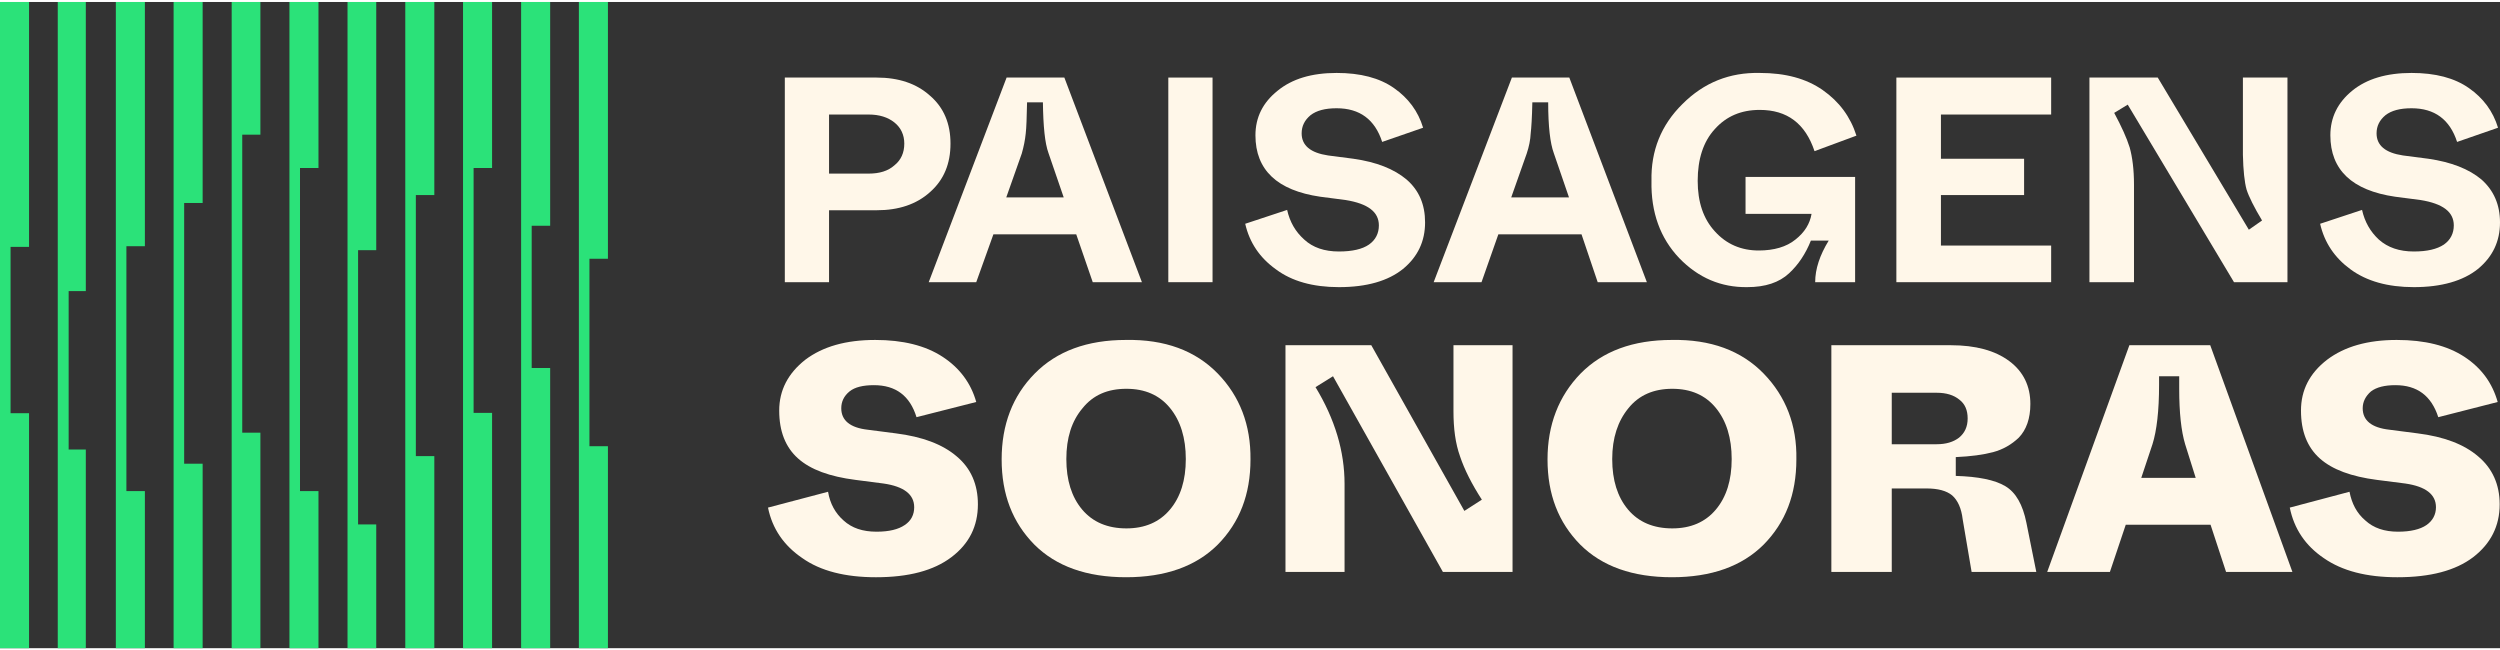
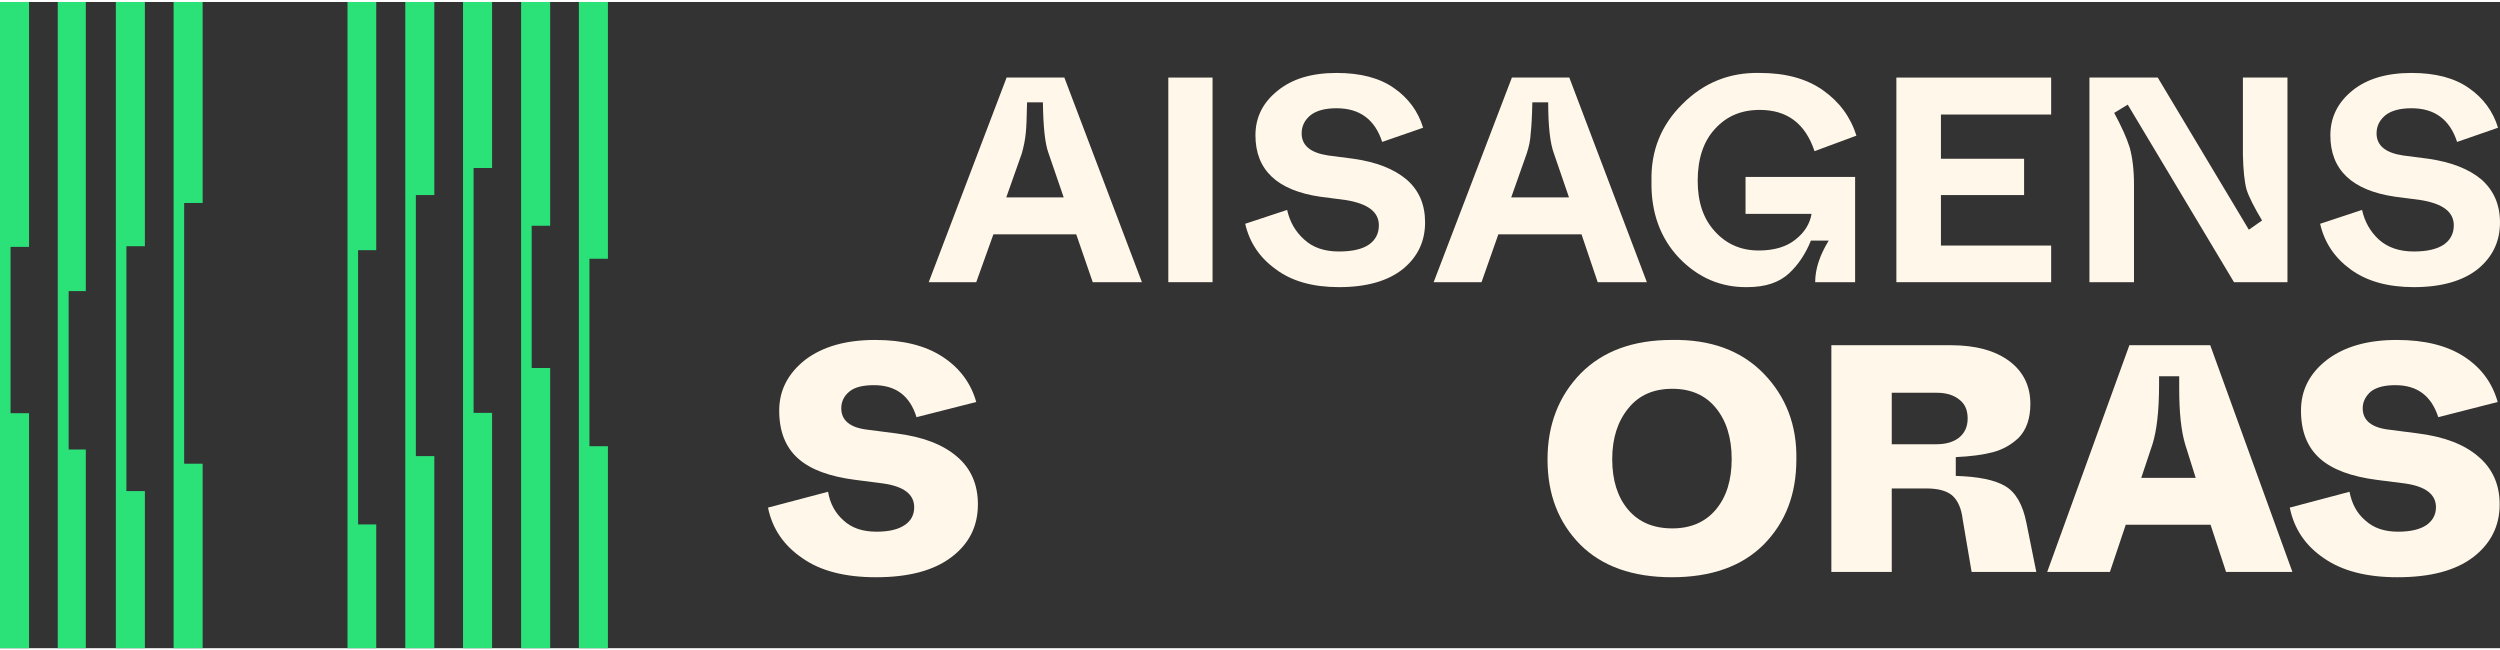
<svg xmlns="http://www.w3.org/2000/svg" xml:space="preserve" width="273px" height="71px" version="1.1" style="shape-rendering:geometricPrecision; text-rendering:geometricPrecision; image-rendering:optimizeQuality; fill-rule:evenodd; clip-rule:evenodd" viewBox="0 0 75750 19580">
  <rect x="0" y="0" width="75750" height="19580" fill="#333333" stroke="none" />
  <defs>
    <style type="text/css">
   
    .fil1 {fill:#2BE279;fill-rule:nonzero}
    .fil0 {fill:#FFF7E9;fill-rule:nonzero}
   
  </style>
  </defs>
  <g id="Camada_x0020_1">
    <g id="_3135149767184">
-       <path class="fil0" d="M25120 5200l1200 0c330,0 590,-80 780,-250 200,-160 300,-380 300,-660 0,-260 -100,-480 -300,-640 -200,-160 -460,-240 -780,-240l-1200 0 0 1790zm-1340 3290l0 -6200 2780 0c670,0 1210,180 1620,550 420,360 620,850 620,1450 0,610 -200,1100 -620,1470 -410,370 -950,550 -1610,550l-1450 0 0 2180 -1340 0z" />
      <path class="fil0" d="M30490 5920l1740 0 -460 -1340c-110,-300 -160,-810 -170,-1540l-480 0c-10,470 -20,770 -40,940 -20,200 -60,400 -120,610l-470 1330zm2620 2570l-500 -1450 -2510 0 -520 1450 -1440 0 2360 -6200 1750 0 2350 6200 -1490 0z" />
      <polygon class="fil0" points="35400,2290 36740,2290 36740,8490 35400,8490 " />
      <path class="fil0" d="M37730 6720l1270 -420c80,360 250,660 520,900 260,240 610,360 1050,360 400,0 710,-70 910,-210 200,-140 300,-340 300,-580 0,-410 -330,-660 -1010,-770l-770 -100c-1300,-190 -1960,-810 -1960,-1860 0,-540 220,-990 670,-1350 440,-360 1030,-540 1790,-540 720,0 1300,150 1740,460 430,300 730,700 880,1200l-1240 430c-220,-680 -680,-1020 -1380,-1020 -350,0 -610,70 -790,210 -180,150 -270,330 -270,550 0,370 270,590 800,670l770 100c700,100 1230,310 1610,630 380,330 560,760 560,1300 0,570 -220,1040 -670,1410 -450,360 -1090,550 -1940,550 -790,0 -1430,-180 -1910,-540 -490,-350 -800,-810 -930,-1380z" />
      <path class="fil0" d="M45790 5920l1750 0 -460 -1340c-110,-300 -170,-810 -170,-1540l-480 0c-10,470 -30,770 -50,940 -10,200 -50,400 -120,610l-470 1330zm2620 2570l-490 -1450 -2520 0 -510 1450 -1450 0 2370 -6200 1740 0 2350 6200 -1490 0z" />
      <path class="fil0" d="M50040 5420c-20,-910 290,-1690 940,-2330 650,-650 1430,-960 2340,-940 780,0 1410,170 1910,520 500,350 840,810 1020,1380l-1270 470c-280,-840 -830,-1250 -1660,-1250 -560,0 -1010,190 -1360,580 -350,380 -520,910 -520,1570 0,640 170,1150 520,1530 350,390 800,580 1330,580 460,0 840,-110 1110,-330 280,-220 440,-480 490,-780l-2000 0 0 -1120 3320 0 0 3190 -1210 0c0,-400 140,-820 410,-1260l-540 0c-160,400 -380,730 -660,990 -300,280 -720,420 -1270,420 -790,10 -1480,-280 -2060,-880 -570,-600 -860,-1380 -840,-2340z" />
      <polygon class="fil0" points="57460,8490 57460,2290 62150,2290 62150,3410 58810,3410 58810,4750 61330,4750 61330,5850 58810,5850 58810,7380 62150,7380 62150,8490 " />
      <path class="fil0" d="M63310 8490l0 -6200 2070 0 2760 4610 400 -280c-240,-400 -400,-720 -470,-940 -60,-220 -100,-570 -110,-1050l0 -2340 1350 0 0 6200 -1620 0 -3220 -5380 -410 250c220,410 380,760 470,1050 80,290 130,660 130,1130l0 2950 -1350 0z" />
      <path class="fil0" d="M70300 6720l1270 -420c80,360 250,660 510,900 270,240 620,360 1060,360 400,0 700,-70 910,-210 200,-140 300,-340 300,-580 0,-410 -330,-660 -1010,-770l-770 -100c-1300,-190 -1960,-810 -1960,-1860 0,-540 220,-990 660,-1350 440,-360 1040,-540 1800,-540 720,0 1300,150 1740,460 430,300 730,700 880,1200l-1240 430c-220,-680 -680,-1020 -1380,-1020 -350,0 -610,70 -790,210 -180,150 -270,330 -270,550 0,370 270,590 800,670l770 100c690,100 1230,310 1610,630 370,330 560,760 560,1300 0,570 -220,1040 -670,1410 -450,360 -1100,550 -1940,550 -790,0 -1430,-180 -1920,-540 -480,-350 -790,-810 -920,-1380z" />
      <path class="fil0" d="M23270 15320l1820 -480c60,360 220,650 470,870 250,230 580,340 1000,340 380,0 660,-70 850,-200 200,-130 290,-320 290,-540 0,-390 -310,-630 -930,-720l-850 -110c-780,-100 -1360,-310 -1740,-650 -380,-340 -570,-820 -570,-1450 0,-620 270,-1130 790,-1540 530,-400 1230,-600 2120,-600 840,0 1520,170 2040,510 520,340 860,800 1020,1370l-1810 460c-200,-650 -630,-970 -1290,-970 -330,0 -580,60 -740,190 -170,140 -250,310 -250,510 0,370 270,590 800,650l850 110c800,100 1420,330 1850,700 430,360 640,850 640,1450 0,660 -260,1190 -800,1600 -540,410 -1300,610 -2290,610 -930,0 -1680,-190 -2230,-580 -560,-380 -910,-890 -1040,-1530z" />
-       <path class="fil0" d="M35930 13850c0,-640 -160,-1160 -480,-1550 -320,-390 -760,-580 -1320,-580 -570,0 -1010,190 -1330,590 -330,390 -490,900 -490,1540 0,640 160,1150 480,1530 320,380 770,570 1340,570 560,0 1000,-190 1320,-570 320,-380 480,-890 480,-1530zm-5580 10c0,-1050 330,-1920 1000,-2600 670,-680 1590,-1020 2770,-1020 1170,-20 2100,320 2780,1020 670,690 1000,1560 990,2600 0,1060 -330,1910 -990,2580 -660,660 -1590,990 -2780,990 -1190,0 -2120,-330 -2780,-990 -660,-670 -990,-1520 -990,-2580z" />
-       <path class="fil0" d="M38950 17270l0 -6870 2600 0 2820 5020 530 -340c-310,-480 -530,-920 -660,-1310 -140,-390 -200,-840 -200,-1370l0 -2000 1790 0 0 6870 -2110 0 -3330 -5930 -530 330c590,970 880,1950 880,2930l0 2670 -1790 0z" />
-       <path class="fil0" d="M52470 13850c0,-640 -160,-1160 -480,-1550 -320,-390 -760,-580 -1320,-580 -560,0 -1010,190 -1330,590 -320,390 -490,900 -490,1540 0,640 160,1150 480,1530 320,380 770,570 1340,570 560,0 1000,-190 1320,-570 320,-380 480,-890 480,-1530zm-5580 10c0,-1050 340,-1920 1000,-2600 670,-680 1590,-1020 2770,-1020 1170,-20 2100,320 2780,1020 670,690 1010,1560 990,2600 0,1060 -330,1910 -990,2580 -660,660 -1590,990 -2780,990 -1190,0 -2120,-330 -2780,-990 -660,-670 -990,-1520 -990,-2580z" />
+       <path class="fil0" d="M52470 13850c0,-640 -160,-1160 -480,-1550 -320,-390 -760,-580 -1320,-580 -560,0 -1010,190 -1330,590 -320,390 -490,900 -490,1540 0,640 160,1150 480,1530 320,380 770,570 1340,570 560,0 1000,-190 1320,-570 320,-380 480,-890 480,-1530zm-5580 10c0,-1050 340,-1920 1000,-2600 670,-680 1590,-1020 2770,-1020 1170,-20 2100,320 2780,1020 670,690 1010,1560 990,2600 0,1060 -330,1910 -990,2580 -660,660 -1590,990 -2780,990 -1190,0 -2120,-330 -2780,-990 -660,-670 -990,-1520 -990,-2580" />
      <path class="fil0" d="M57320 13400l1360 0c290,0 510,-70 680,-200 170,-140 260,-330 260,-580 0,-250 -80,-440 -250,-570 -170,-140 -400,-210 -690,-210l-1360 0 0 1560zm-1830 3870l0 -6870 3620 0c750,0 1340,160 1770,480 430,320 640,760 640,1300 0,440 -120,780 -350,1020 -220,210 -480,360 -780,440 -300,80 -680,130 -1130,150l0 570c680,20 1180,120 1500,310 320,190 530,560 640,1110l300 1490 -1960 0 -270 -1590c-40,-340 -150,-580 -320,-730 -170,-140 -430,-210 -780,-210l-1050 0 0 2530 -1830 0z" />
      <path class="fil0" d="M64880 14420l1650 0 -320 -1020c-120,-400 -180,-960 -180,-1680l0 -380 -610 0 0 260c0,780 -70,1390 -200,1800l-340 1020zm2570 2850l-470 -1430 -2570 0 -480 1430 -1900 0 2490 -6870 2450 0 2490 6870 -2010 0z" />
      <path class="fil0" d="M69380 15320l1810 -480c70,360 220,650 480,870 250,230 580,340 990,340 380,0 670,-70 860,-200 190,-130 290,-320 290,-540 0,-390 -310,-630 -930,-720l-860 -110c-770,-100 -1350,-310 -1730,-650 -380,-340 -570,-820 -570,-1450 0,-620 260,-1130 790,-1540 530,-400 1230,-600 2110,-600 850,0 1530,170 2050,510 520,340 850,800 1010,1370l-1800 460c-210,-650 -640,-970 -1300,-970 -320,0 -570,60 -740,190 -160,140 -250,310 -250,510 0,370 270,590 810,650l850 110c800,100 1410,330 1840,700 430,360 650,850 650,1450 0,660 -270,1190 -800,1600 -540,410 -1300,610 -2300,610 -930,0 -1670,-190 -2230,-580 -560,-380 -900,-890 -1030,-1530z" />
      <polygon class="fil1" points="3510,100 3510,7400 3510,10270 3510,14820 3510,19580 3830,19580 4390,19580 4390,14820 3830,14820 3830,10270 3830,7400 4390,7400 4390,0 3510,0 " />
      <polygon class="fil1" points="5260,100 5260,6090 5260,10270 5260,13990 5260,19580 5580,19580 6140,19580 6140,13990 5580,13990 5580,10270 5580,6090 6140,6090 6140,0 5260,0 " />
-       <polygon class="fil1" points="7020,100 7020,4020 7020,10270 7020,13050 7020,19580 7340,19580 7890,19580 7890,13050 7340,13050 7340,10270 7340,4020 7890,4020 7890,0 7020,0 " />
      <polygon class="fil1" points="1790,0 1750,0 1750,8760 1750,10270 1750,13560 1750,19580 1790,19580 2080,19580 2600,19580 2600,13560 2080,13560 2080,10270 2080,8760 2600,8760 2600,0 2080,0 " />
-       <polygon class="fil1" points="8770,0 8770,5030 8770,10270 8770,14820 8770,19580 9090,19580 9650,19580 9650,14820 9090,14820 9090,10270 9090,5030 9650,5030 9650,0 9090,0 " />
      <polygon class="fil1" points="10530,0 10530,7520 10530,10270 10530,15830 10530,19580 10850,19580 11400,19580 11400,15830 10850,15830 10850,10270 10850,7520 11400,7520 11400,0 10850,0 " />
      <polygon class="fil1" points="12280,0 12280,5850 12280,10270 12280,13760 12280,19580 12600,19580 13160,19580 13160,13760 12600,13760 12600,10270 12600,5850 13160,5850 13160,0 12600,0 " />
      <polygon class="fil1" points="14030,0 14030,5030 14030,10270 14030,12450 14030,19580 14350,19580 14910,19580 14910,12450 14350,12450 14350,10270 14350,5030 14910,5030 14910,0 14350,0 " />
      <polygon class="fil1" points="15790,0 15790,6780 15790,10270 15790,11090 15790,19580 16110,19580 16670,19580 16670,11090 16110,11090 16110,10270 16110,6780 16670,6780 16670,0 16110,0 " />
      <polygon class="fil1" points="17860,7780 18420,7780 18420,0 17860,0 17540,0 17540,7780 17540,10270 17540,13460 17540,19580 17860,19580 18420,19580 18420,13460 17860,13460 17860,10270 " />
      <polygon class="fil1" points="0,0 0,7420 0,10270 0,12460 0,19580 320,19580 880,19580 880,12460 320,12460 320,10270 320,7420 880,7420 880,0 320,0 " />
    </g>
  </g>
</svg>